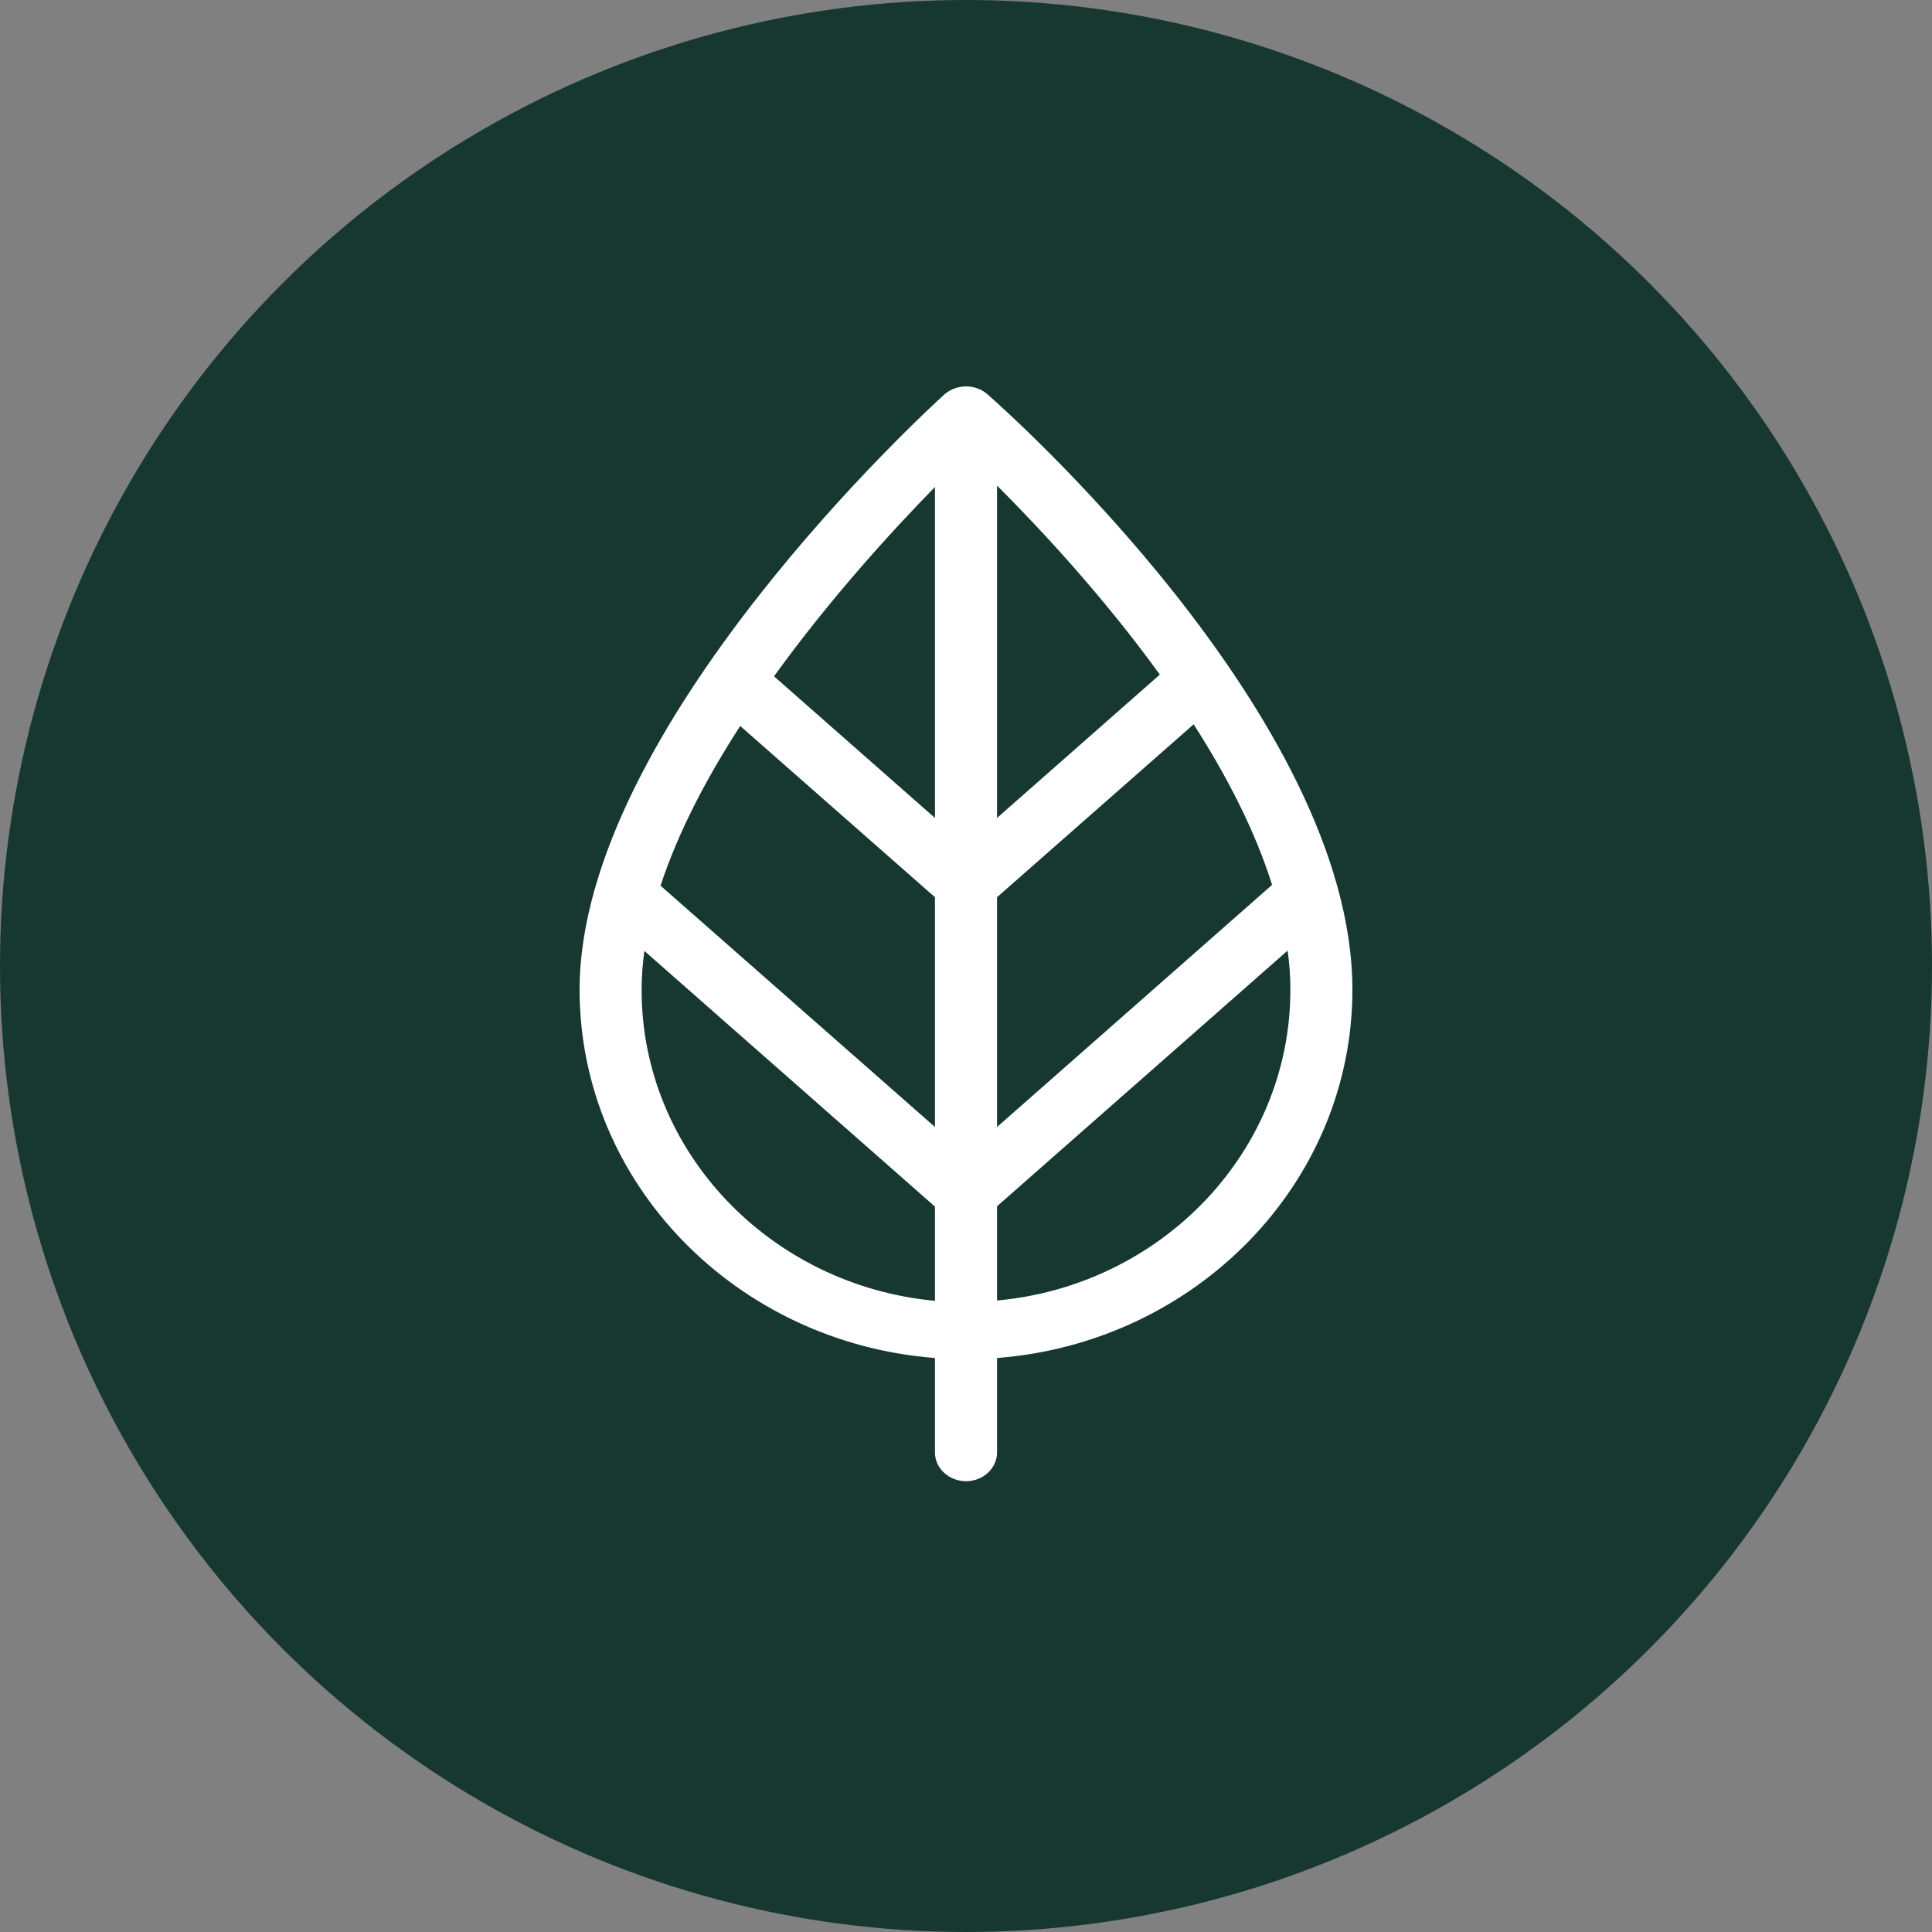
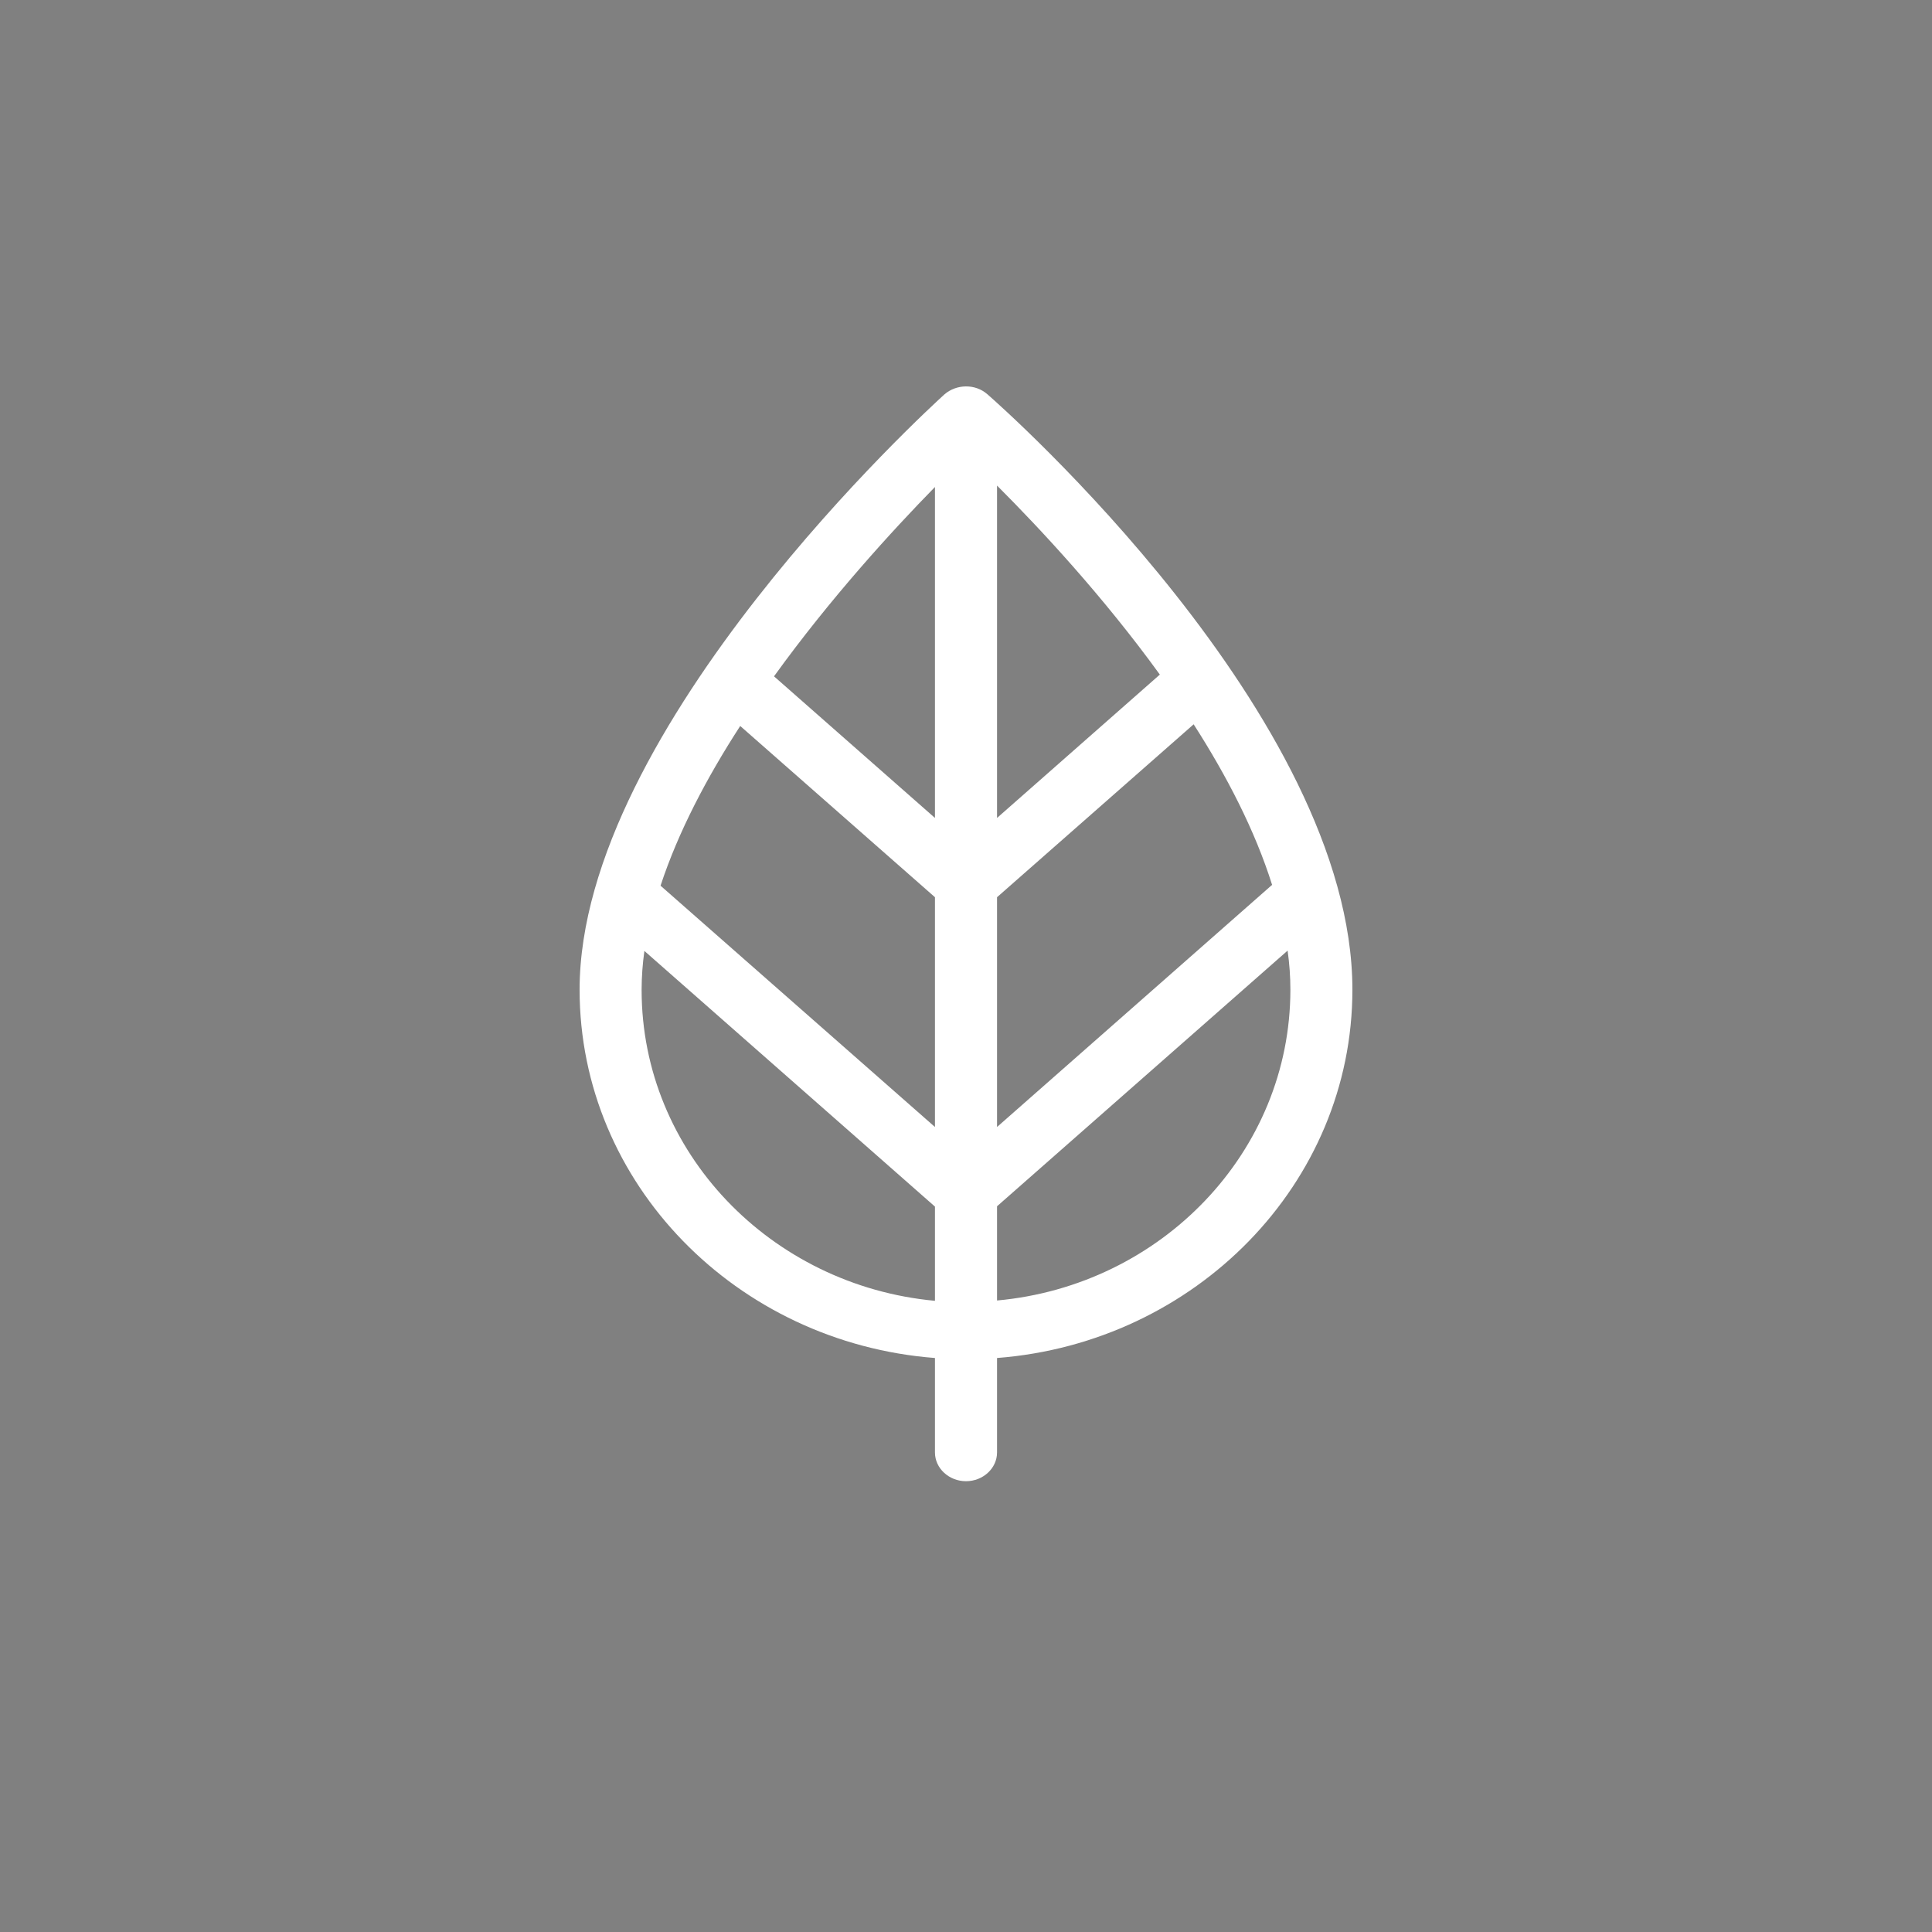
<svg xmlns="http://www.w3.org/2000/svg" width="30" height="30" viewBox="0 0 30 30" fill="none">
  <rect x="0" y="0" width="30" height="30" fill="#808080" stroke="none" />
  <g id="green picto">
-     <circle id="Ellipse 697" cx="15" cy="15" r="15" fill="#163830" />
    <path id="Vector" d="M21 15.368C21 11.131 15.563 6.322 15.332 6.122C15.145 5.957 14.851 5.961 14.663 6.126C14.432 6.336 9 11.296 9 15.368C9 18.379 11.437 20.85 14.518 21.087V22.554C14.518 22.799 14.735 23 15 23C15.265 23 15.482 22.799 15.482 22.554V21.087C18.563 20.85 21 18.379 21 15.368ZM11.494 11.273L14.518 13.932V17.5L10.257 13.753C10.531 12.919 10.974 12.076 11.494 11.273ZM14.518 12.701L12.019 10.502C12.891 9.293 13.854 8.24 14.518 7.562V12.701ZM15.482 13.932L18.535 11.247C19.05 12.05 19.488 12.897 19.753 13.74L15.482 17.5V13.932ZM18.01 10.475L15.482 12.701V7.54C16.151 8.209 17.128 9.257 18.01 10.475ZM9.963 15.368C9.963 15.172 9.978 14.967 10.006 14.766L14.518 18.736V20.199C11.966 19.962 9.963 17.888 9.963 15.373V15.368ZM15.482 20.194V18.731L19.994 14.761C20.023 14.967 20.037 15.167 20.037 15.368C20.037 17.888 18.034 19.962 15.482 20.194Z" fill="white" />
  </g>
</svg>